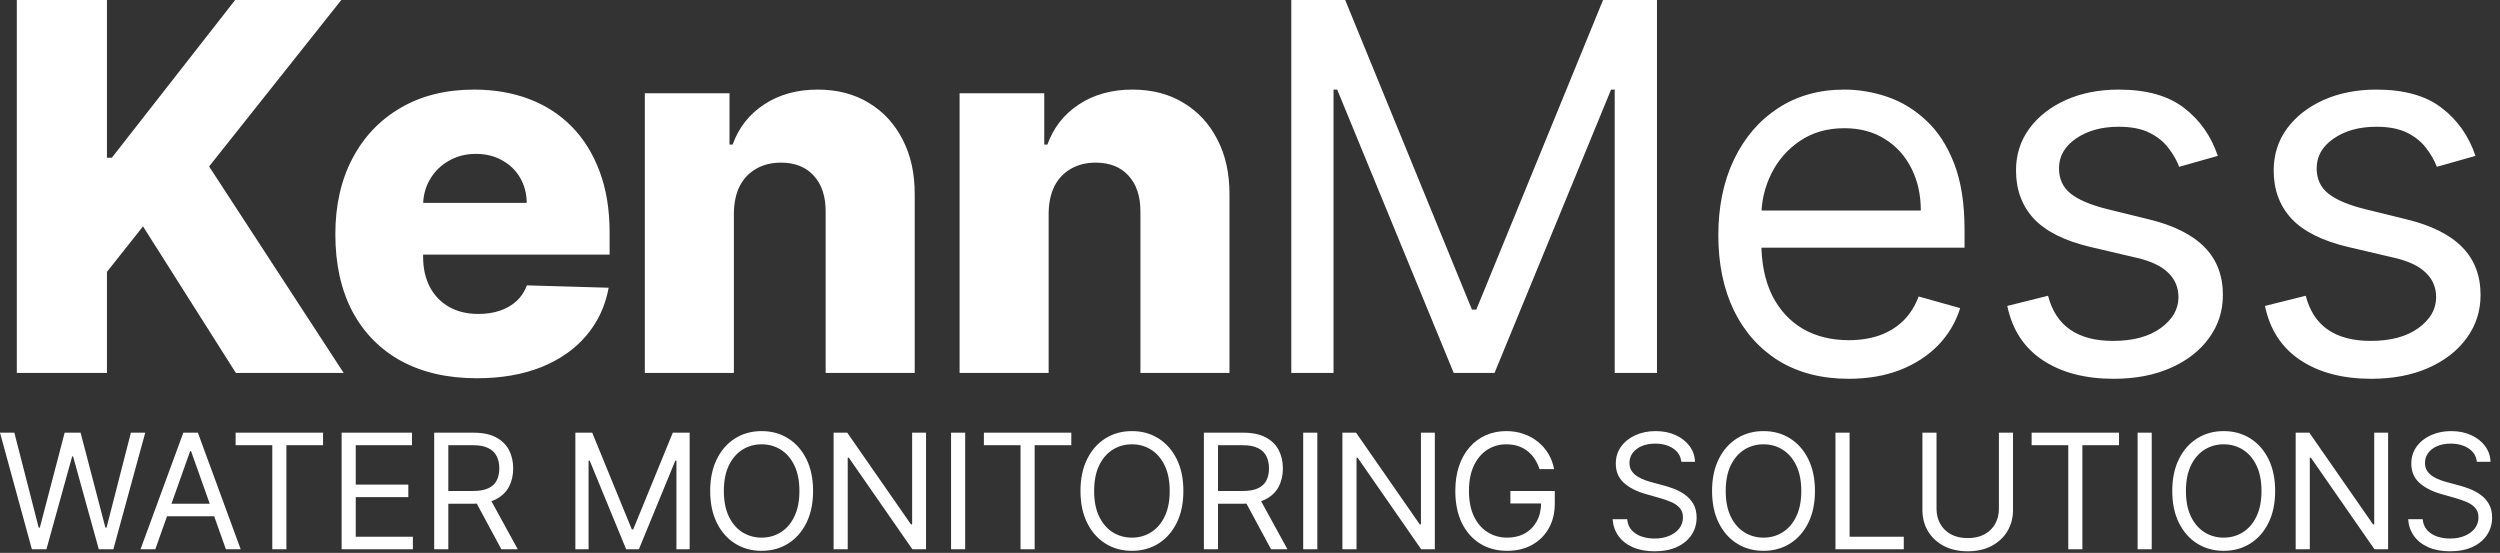
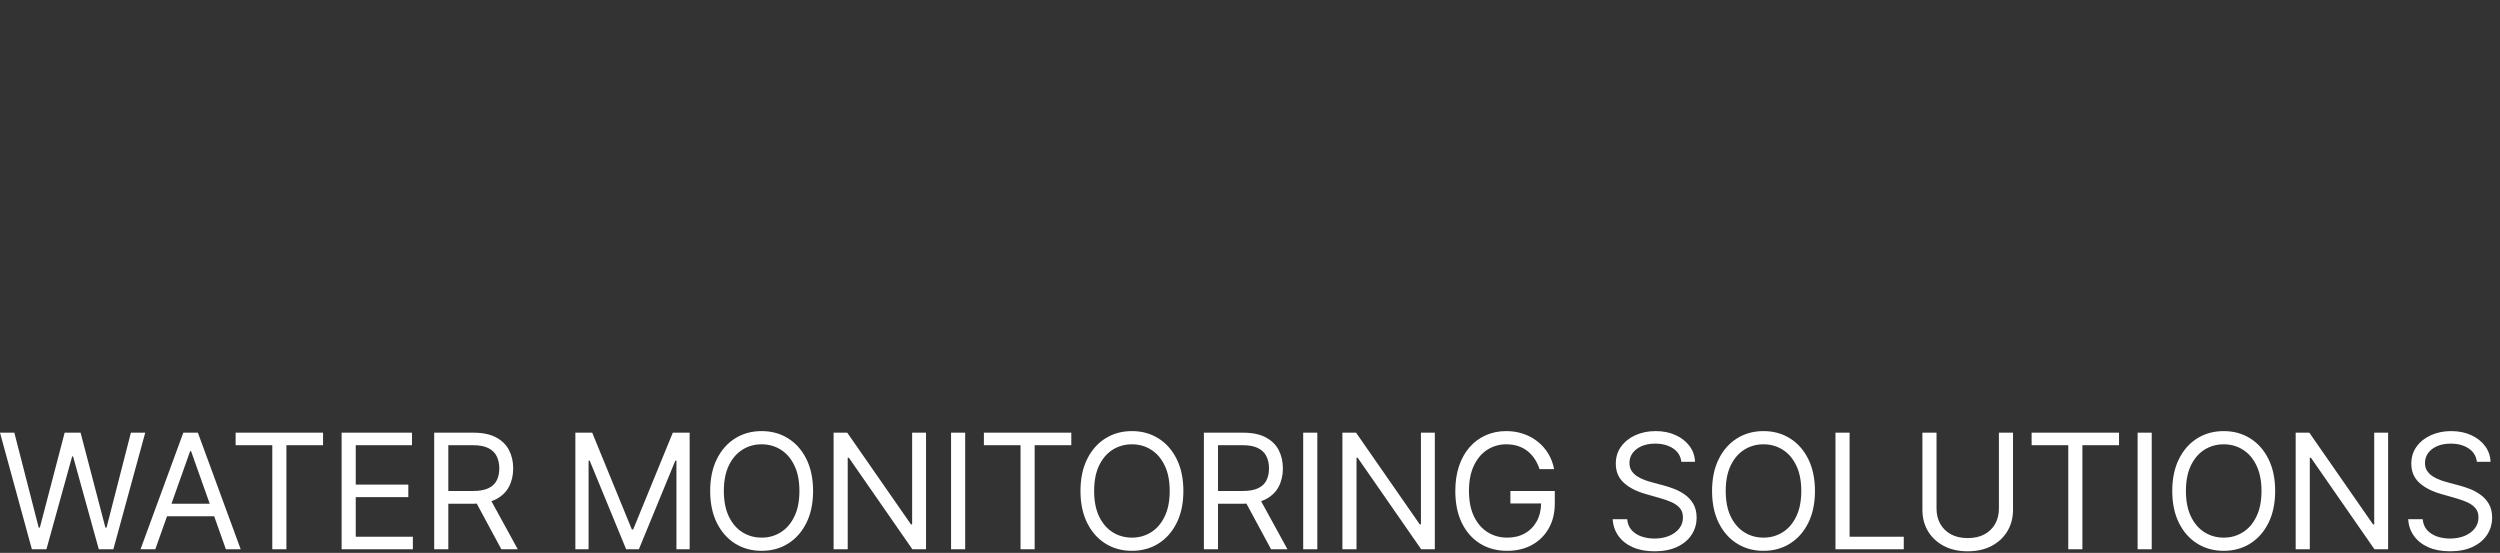
<svg xmlns="http://www.w3.org/2000/svg" width="312" height="69" viewBox="0 0 312 69" fill="none">
  <rect x="0" y="0" width="312" height="69" fill="#333333" stroke="none" />
  <path d="M3.977 68.546L4.16487e-06 54H1.79L4.83 65.847H4.972L8.068 54H10.057L13.153 65.847H13.296L16.335 54H18.125L14.148 68.546H12.33L9.119 56.955H9.006L5.795 68.546H3.977ZM19.383 68.546H17.537L22.878 54H24.696L30.037 68.546H28.19L23.844 56.301H23.73L19.383 68.546ZM20.065 62.864H27.508V64.426H20.065V62.864ZM29.408 55.562V54H40.317V55.562H35.743V68.546H33.982V55.562H29.408ZM42.635 68.546V54H51.414V55.562H44.397V60.477H50.959V62.04H44.397V66.983H51.527V68.546H42.635ZM54.188 68.546V54H59.103C60.239 54 61.172 54.194 61.901 54.582C62.631 54.966 63.17 55.494 63.521 56.166C63.871 56.839 64.046 57.603 64.046 58.46C64.046 59.317 63.871 60.077 63.521 60.74C63.17 61.403 62.633 61.924 61.908 62.303C61.184 62.677 60.258 62.864 59.132 62.864H55.154V61.273H59.075C59.851 61.273 60.476 61.159 60.95 60.932C61.428 60.705 61.774 60.383 61.987 59.966C62.205 59.544 62.313 59.043 62.313 58.46C62.313 57.878 62.205 57.369 61.987 56.933C61.769 56.498 61.421 56.161 60.943 55.925C60.464 55.683 59.832 55.562 59.046 55.562H55.95V68.546H54.188ZM61.035 62.011L64.615 68.546H62.569L59.046 62.011H61.035ZM71.806 54H73.909L78.852 66.074H79.022L83.965 54H86.068V68.546H84.42V57.494H84.278L79.733 68.546H78.142L73.596 57.494H73.454V68.546H71.806V54ZM101.472 61.273C101.472 62.807 101.195 64.133 100.641 65.25C100.087 66.367 99.327 67.229 98.361 67.835C97.395 68.441 96.292 68.744 95.052 68.744C93.811 68.744 92.708 68.441 91.742 67.835C90.776 67.229 90.016 66.367 89.462 65.25C88.908 64.133 88.631 62.807 88.631 61.273C88.631 59.739 88.908 58.413 89.462 57.295C90.016 56.178 90.776 55.316 91.742 54.71C92.708 54.104 93.811 53.801 95.052 53.801C96.292 53.801 97.395 54.104 98.361 54.71C99.327 55.316 100.087 56.178 100.641 57.295C101.195 58.413 101.472 59.739 101.472 61.273ZM99.767 61.273C99.767 60.013 99.557 58.95 99.135 58.084C98.719 57.217 98.153 56.562 97.438 56.117C96.728 55.671 95.932 55.449 95.052 55.449C94.171 55.449 93.373 55.671 92.658 56.117C91.948 56.562 91.382 57.217 90.961 58.084C90.544 58.95 90.336 60.013 90.336 61.273C90.336 62.532 90.544 63.595 90.961 64.462C91.382 65.328 91.948 65.984 92.658 66.429C93.373 66.874 94.171 67.097 95.052 67.097C95.932 67.097 96.728 66.874 97.438 66.429C98.153 65.984 98.719 65.328 99.135 64.462C99.557 63.595 99.767 62.532 99.767 61.273ZM115.568 54V68.546H113.863L105.937 57.125H105.795V68.546H104.034V54H105.738L113.693 65.449H113.835V54H115.568ZM120.454 54V68.546H118.692V54H120.454ZM122.79 55.562V54H133.699V55.562H129.125V68.546H127.364V55.562H122.79ZM147.685 61.273C147.685 62.807 147.408 64.133 146.854 65.25C146.3 66.367 145.54 67.229 144.574 67.835C143.608 68.441 142.505 68.744 141.264 68.744C140.024 68.744 138.92 68.441 137.954 67.835C136.989 67.229 136.229 66.367 135.675 65.25C135.121 64.133 134.844 62.807 134.844 61.273C134.844 59.739 135.121 58.413 135.675 57.295C136.229 56.178 136.989 55.316 137.954 54.71C138.92 54.104 140.024 53.801 141.264 53.801C142.505 53.801 143.608 54.104 144.574 54.71C145.54 55.316 146.3 56.178 146.854 57.295C147.408 58.413 147.685 59.739 147.685 61.273ZM145.98 61.273C145.98 60.013 145.769 58.95 145.348 58.084C144.931 57.217 144.365 56.562 143.65 56.117C142.94 55.671 142.145 55.449 141.264 55.449C140.383 55.449 139.586 55.671 138.871 56.117C138.16 56.562 137.595 57.217 137.173 58.084C136.756 58.95 136.548 60.013 136.548 61.273C136.548 62.532 136.756 63.595 137.173 64.462C137.595 65.328 138.16 65.984 138.871 66.429C139.586 66.874 140.383 67.097 141.264 67.097C142.145 67.097 142.94 66.874 143.65 66.429C144.365 65.984 144.931 65.328 145.348 64.462C145.769 63.595 145.98 62.532 145.98 61.273ZM150.246 68.546V54H155.161C156.297 54 157.23 54.194 157.959 54.582C158.688 54.966 159.228 55.494 159.579 56.166C159.929 56.839 160.104 57.603 160.104 58.46C160.104 59.317 159.929 60.077 159.579 60.74C159.228 61.403 158.691 61.924 157.966 62.303C157.242 62.677 156.316 62.864 155.189 62.864H151.212V61.273H155.133C155.909 61.273 156.534 61.159 157.008 60.932C157.486 60.705 157.831 60.383 158.044 59.966C158.262 59.544 158.371 59.043 158.371 58.46C158.371 57.878 158.262 57.369 158.044 56.933C157.827 56.498 157.479 56.161 157 55.925C156.522 55.683 155.89 55.562 155.104 55.562H152.008V68.546H150.246ZM157.093 62.011L160.672 68.546H158.627L155.104 62.011H157.093ZM164.401 54V68.546H162.639V54H164.401ZM179.066 54V68.546H177.362L169.436 57.125H169.293V68.546H167.532V54H169.237L177.191 65.449H177.333V54H179.066ZM192.134 58.545C191.978 58.067 191.772 57.639 191.516 57.26C191.265 56.876 190.964 56.55 190.614 56.28C190.268 56.01 189.875 55.804 189.435 55.662C188.995 55.52 188.512 55.449 187.986 55.449C187.124 55.449 186.341 55.671 185.635 56.117C184.93 56.562 184.369 57.217 183.952 58.084C183.535 58.95 183.327 60.013 183.327 61.273C183.327 62.532 183.538 63.595 183.959 64.462C184.381 65.328 184.951 65.984 185.671 66.429C186.391 66.874 187.2 67.097 188.1 67.097C188.933 67.097 189.667 66.919 190.301 66.564C190.941 66.204 191.438 65.697 191.793 65.044C192.153 64.386 192.333 63.612 192.333 62.722L192.873 62.835H188.498V61.273H194.037V62.835C194.037 64.033 193.782 65.075 193.27 65.96C192.764 66.846 192.063 67.532 191.168 68.02C190.278 68.503 189.255 68.744 188.1 68.744C186.812 68.744 185.68 68.441 184.705 67.835C183.734 67.229 182.977 66.367 182.432 65.25C181.892 64.133 181.623 62.807 181.623 61.273C181.623 60.122 181.776 59.088 182.084 58.169C182.397 57.246 182.837 56.46 183.405 55.811C183.973 55.162 184.646 54.665 185.422 54.32C186.199 53.974 187.053 53.801 187.986 53.801C188.753 53.801 189.468 53.917 190.131 54.149C190.799 54.376 191.393 54.701 191.914 55.122C192.439 55.539 192.877 56.038 193.228 56.621C193.578 57.198 193.819 57.84 193.952 58.545H192.134ZM209.834 57.636C209.748 56.917 209.403 56.358 208.797 55.96C208.191 55.562 207.447 55.364 206.566 55.364C205.923 55.364 205.359 55.468 204.876 55.676C204.398 55.885 204.024 56.171 203.754 56.535C203.489 56.9 203.356 57.314 203.356 57.778C203.356 58.167 203.449 58.501 203.633 58.78C203.823 59.054 204.064 59.284 204.358 59.469C204.651 59.649 204.959 59.798 205.281 59.916C205.603 60.03 205.899 60.122 206.169 60.193L207.646 60.591C208.025 60.69 208.446 60.828 208.91 61.003C209.379 61.178 209.826 61.417 210.253 61.72C210.683 62.019 211.039 62.402 211.318 62.871C211.597 63.34 211.737 63.915 211.737 64.597C211.737 65.383 211.531 66.093 211.119 66.727C210.712 67.362 210.115 67.866 209.329 68.24C208.548 68.614 207.599 68.801 206.481 68.801C205.44 68.801 204.538 68.633 203.775 68.297C203.018 67.961 202.421 67.492 201.986 66.891C201.555 66.289 201.311 65.591 201.254 64.796H203.072C203.12 65.345 203.304 65.799 203.626 66.159C203.953 66.514 204.365 66.779 204.862 66.954C205.364 67.125 205.904 67.21 206.481 67.21C207.154 67.21 207.757 67.101 208.292 66.883C208.827 66.661 209.251 66.353 209.564 65.96C209.876 65.562 210.032 65.099 210.032 64.568C210.032 64.085 209.897 63.692 209.628 63.389C209.358 63.086 209.003 62.84 208.562 62.651C208.122 62.461 207.646 62.295 207.135 62.153L205.345 61.642C204.209 61.315 203.309 60.849 202.646 60.243C201.983 59.637 201.652 58.844 201.652 57.864C201.652 57.049 201.872 56.339 202.312 55.733C202.757 55.122 203.354 54.649 204.102 54.312C204.855 53.972 205.695 53.801 206.623 53.801C207.561 53.801 208.394 53.969 209.123 54.305C209.852 54.637 210.43 55.091 210.856 55.669C211.287 56.247 211.514 56.903 211.538 57.636H209.834ZM226.506 61.273C226.506 62.807 226.229 64.133 225.675 65.25C225.121 66.367 224.361 67.229 223.395 67.835C222.429 68.441 221.326 68.744 220.085 68.744C218.845 68.744 217.741 68.441 216.776 67.835C215.81 67.229 215.05 66.367 214.496 65.25C213.942 64.133 213.665 62.807 213.665 61.273C213.665 59.739 213.942 58.413 214.496 57.295C215.05 56.178 215.81 55.316 216.776 54.71C217.741 54.104 218.845 53.801 220.085 53.801C221.326 53.801 222.429 54.104 223.395 54.71C224.361 55.316 225.121 56.178 225.675 57.295C226.229 58.413 226.506 59.739 226.506 61.273ZM224.801 61.273C224.801 60.013 224.59 58.95 224.169 58.084C223.752 57.217 223.186 56.562 222.472 56.117C221.761 55.671 220.966 55.449 220.085 55.449C219.204 55.449 218.407 55.671 217.692 56.117C216.981 56.562 216.416 57.217 215.994 58.084C215.578 58.95 215.369 60.013 215.369 61.273C215.369 62.532 215.578 63.595 215.994 64.462C216.416 65.328 216.981 65.984 217.692 66.429C218.407 66.874 219.204 67.097 220.085 67.097C220.966 67.097 221.761 66.874 222.472 66.429C223.186 65.984 223.752 65.328 224.169 64.462C224.59 63.595 224.801 62.532 224.801 61.273ZM229.067 68.546V54H230.829V66.983H237.59V68.546H229.067ZM249.463 54H251.224V63.631C251.224 64.625 250.99 65.513 250.521 66.294C250.057 67.071 249.401 67.684 248.554 68.133C247.706 68.579 246.712 68.801 245.571 68.801C244.43 68.801 243.435 68.579 242.588 68.133C241.74 67.684 241.082 67.071 240.613 66.294C240.149 65.513 239.917 64.625 239.917 63.631V54H241.679V63.489C241.679 64.199 241.835 64.831 242.147 65.385C242.46 65.934 242.905 66.367 243.483 66.685C244.065 66.997 244.761 67.153 245.571 67.153C246.38 67.153 247.076 66.997 247.659 66.685C248.241 66.367 248.686 65.934 248.994 65.385C249.306 64.831 249.463 64.199 249.463 63.489V54ZM253.546 55.562V54H264.455V55.562H259.881V68.546H258.12V55.562H253.546ZM268.535 54V68.546H266.774V54H268.535ZM283.939 61.273C283.939 62.807 283.662 64.133 283.108 65.25C282.554 66.367 281.794 67.229 280.828 67.835C279.862 68.441 278.759 68.744 277.519 68.744C276.278 68.744 275.175 68.441 274.209 67.835C273.243 67.229 272.483 66.367 271.929 65.25C271.375 64.133 271.098 62.807 271.098 61.273C271.098 59.739 271.375 58.413 271.929 57.295C272.483 56.178 273.243 55.316 274.209 54.71C275.175 54.104 276.278 53.801 277.519 53.801C278.759 53.801 279.862 54.104 280.828 54.71C281.794 55.316 282.554 56.178 283.108 57.295C283.662 58.413 283.939 59.739 283.939 61.273ZM282.235 61.273C282.235 60.013 282.024 58.95 281.603 58.084C281.186 57.217 280.62 56.562 279.905 56.117C279.195 55.671 278.399 55.449 277.519 55.449C276.638 55.449 275.84 55.671 275.125 56.117C274.415 56.562 273.849 57.217 273.428 58.084C273.011 58.95 272.803 60.013 272.803 61.273C272.803 62.532 273.011 63.595 273.428 64.462C273.849 65.328 274.415 65.984 275.125 66.429C275.84 66.874 276.638 67.097 277.519 67.097C278.399 67.097 279.195 66.874 279.905 66.429C280.62 65.984 281.186 65.328 281.603 64.462C282.024 63.595 282.235 62.532 282.235 61.273ZM298.035 54V68.546H296.33L288.404 57.125H288.262V68.546H286.501V54H288.205L296.16 65.449H296.302V54H298.035ZM309.114 57.636C309.029 56.917 308.683 56.358 308.077 55.96C307.471 55.562 306.728 55.364 305.847 55.364C305.203 55.364 304.64 55.468 304.157 55.676C303.678 55.885 303.304 56.171 303.034 56.535C302.769 56.9 302.637 57.314 302.637 57.778C302.637 58.167 302.729 58.501 302.914 58.78C303.103 59.054 303.345 59.284 303.638 59.469C303.932 59.649 304.239 59.798 304.561 59.916C304.883 60.03 305.179 60.122 305.449 60.193L306.926 60.591C307.305 60.69 307.727 60.828 308.191 61.003C308.659 61.178 309.107 61.417 309.533 61.72C309.964 62.019 310.319 62.402 310.598 62.871C310.878 63.34 311.017 63.915 311.017 64.597C311.017 65.383 310.811 66.093 310.4 66.727C309.992 67.362 309.396 67.866 308.61 68.24C307.828 68.614 306.879 68.801 305.762 68.801C304.72 68.801 303.818 68.633 303.056 68.297C302.298 67.961 301.702 67.492 301.266 66.891C300.835 66.289 300.591 65.591 300.534 64.796H302.353C302.4 65.345 302.585 65.799 302.907 66.159C303.233 66.514 303.645 66.779 304.142 66.954C304.644 67.125 305.184 67.21 305.762 67.21C306.434 67.21 307.038 67.101 307.573 66.883C308.108 66.661 308.532 66.353 308.844 65.96C309.157 65.562 309.313 65.099 309.313 64.568C309.313 64.085 309.178 63.692 308.908 63.389C308.638 63.086 308.283 62.84 307.843 62.651C307.402 62.461 306.926 62.295 306.415 62.153L304.625 61.642C303.489 61.315 302.589 60.849 301.926 60.243C301.264 59.637 300.932 58.844 300.932 57.864C300.932 57.049 301.152 56.339 301.593 55.733C302.038 55.122 302.634 54.649 303.382 54.312C304.135 53.972 304.976 53.801 305.904 53.801C306.841 53.801 307.675 53.969 308.404 54.305C309.133 54.637 309.711 55.091 310.137 55.669C310.568 56.247 310.795 56.903 310.819 57.636H309.114Z" fill="white" />
-   <path d="M2.097 46.545V0H13.347V19.682H13.96L29.347 0H42.597L26.097 20.773L42.892 46.545H29.438L17.847 28.25L13.347 33.932V46.545H2.097ZM59.51 47.205C55.858 47.205 52.707 46.485 50.055 45.045C47.419 43.591 45.389 41.523 43.964 38.841C42.555 36.144 41.851 32.939 41.851 29.227C41.851 25.621 42.563 22.47 43.987 19.773C45.411 17.061 47.419 14.954 50.01 13.454C52.601 11.939 55.654 11.182 59.169 11.182C61.654 11.182 63.926 11.568 65.987 12.341C68.048 13.114 69.828 14.258 71.328 15.773C72.828 17.288 73.995 19.159 74.828 21.386C75.661 23.599 76.078 26.136 76.078 29V31.773H45.737V25.318H65.737C65.722 24.136 65.442 23.083 64.896 22.159C64.351 21.235 63.601 20.515 62.646 20C61.707 19.47 60.623 19.204 59.396 19.204C58.154 19.204 57.04 19.485 56.055 20.046C55.07 20.591 54.29 21.341 53.714 22.296C53.139 23.235 52.836 24.303 52.805 25.5V32.068C52.805 33.492 53.086 34.742 53.646 35.818C54.207 36.879 55.002 37.705 56.032 38.295C57.063 38.886 58.29 39.182 59.714 39.182C60.699 39.182 61.593 39.045 62.396 38.773C63.199 38.5 63.889 38.099 64.464 37.568C65.04 37.038 65.472 36.386 65.76 35.614L75.964 35.909C75.54 38.197 74.608 40.189 73.169 41.886C71.745 43.568 69.873 44.879 67.555 45.818C65.237 46.742 62.555 47.205 59.51 47.205ZM91.588 26.636V46.545H80.474V11.636H91.042V18.046H91.429C92.201 15.909 93.52 14.235 95.383 13.023C97.247 11.796 99.466 11.182 102.042 11.182C104.497 11.182 106.626 11.735 108.429 12.841C110.247 13.932 111.656 15.462 112.656 17.432C113.671 19.386 114.171 21.674 114.156 24.296V46.545H103.042V26.477C103.057 24.538 102.565 23.023 101.565 21.932C100.58 20.841 99.209 20.296 97.451 20.296C96.285 20.296 95.254 20.553 94.361 21.068C93.482 21.568 92.8 22.288 92.315 23.227C91.845 24.167 91.603 25.303 91.588 26.636ZM130.87 26.636V46.545H119.757V11.636H130.325V18.046H130.711C131.484 15.909 132.802 14.235 134.666 13.023C136.529 11.796 138.749 11.182 141.325 11.182C143.779 11.182 145.908 11.735 147.711 12.841C149.529 13.932 150.938 15.462 151.938 17.432C152.954 19.386 153.454 21.674 153.438 24.296V46.545H142.325V26.477C142.34 24.538 141.848 23.023 140.848 21.932C139.863 20.841 138.491 20.296 136.734 20.296C135.567 20.296 134.537 20.553 133.643 21.068C132.764 21.568 132.082 22.288 131.598 23.227C131.128 24.167 130.885 25.303 130.87 26.636ZM161.153 0H167.88L183.698 38.636H184.244L200.062 0H206.789V46.545H201.516V11.182H201.062L186.516 46.545H181.425L166.88 11.182H166.425V46.545H161.153V0ZM230.719 47.273C227.356 47.273 224.454 46.53 222.015 45.045C219.591 43.545 217.719 41.455 216.401 38.773C215.098 36.076 214.447 32.939 214.447 29.364C214.447 25.788 215.098 22.636 216.401 19.909C217.719 17.167 219.553 15.03 221.901 13.5C224.265 11.954 227.022 11.182 230.174 11.182C231.992 11.182 233.788 11.485 235.56 12.091C237.333 12.697 238.947 13.682 240.401 15.046C241.856 16.394 243.015 18.182 243.878 20.409C244.742 22.636 245.174 25.379 245.174 28.636V30.909H218.265V26.273H239.719C239.719 24.303 239.325 22.546 238.538 21C237.765 19.454 236.659 18.235 235.219 17.341C233.795 16.447 232.113 16 230.174 16C228.038 16 226.189 16.53 224.628 17.591C223.083 18.636 221.894 20 221.06 21.682C220.227 23.364 219.81 25.167 219.81 27.091V30.182C219.81 32.818 220.265 35.053 221.174 36.886C222.098 38.705 223.378 40.091 225.015 41.045C226.651 41.985 228.553 42.455 230.719 42.455C232.128 42.455 233.401 42.258 234.538 41.864C235.689 41.455 236.681 40.849 237.515 40.045C238.348 39.227 238.992 38.212 239.447 37L244.628 38.455C244.083 40.212 243.166 41.758 241.878 43.091C240.591 44.409 239 45.439 237.106 46.182C235.212 46.909 233.083 47.273 230.719 47.273ZM276.78 19.454L271.962 20.818C271.659 20.015 271.212 19.235 270.621 18.477C270.045 17.704 269.258 17.068 268.258 16.568C267.258 16.068 265.977 15.818 264.417 15.818C262.28 15.818 260.5 16.311 259.076 17.296C257.667 18.265 256.962 19.5 256.962 21C256.962 22.333 257.447 23.386 258.417 24.159C259.386 24.932 260.901 25.576 262.962 26.091L268.144 27.364C271.265 28.121 273.591 29.28 275.121 30.841C276.651 32.386 277.417 34.379 277.417 36.818C277.417 38.818 276.841 40.606 275.689 42.182C274.553 43.758 272.962 45 270.917 45.909C268.871 46.818 266.492 47.273 263.78 47.273C260.22 47.273 257.273 46.5 254.939 44.955C252.606 43.409 251.129 41.151 250.508 38.182L255.598 36.909C256.083 38.788 257 40.197 258.348 41.136C259.712 42.076 261.492 42.545 263.689 42.545C266.189 42.545 268.174 42.015 269.644 40.955C271.129 39.879 271.871 38.591 271.871 37.091C271.871 35.879 271.447 34.864 270.598 34.045C269.75 33.212 268.447 32.591 266.689 32.182L260.871 30.818C257.674 30.061 255.326 28.886 253.826 27.296C252.341 25.689 251.598 23.682 251.598 21.273C251.598 19.303 252.151 17.561 253.258 16.046C254.379 14.53 255.901 13.341 257.826 12.477C259.765 11.614 261.962 11.182 264.417 11.182C267.871 11.182 270.583 11.939 272.553 13.454C274.538 14.97 275.947 16.97 276.78 19.454ZM308.938 19.454L304.12 20.818C303.817 20.015 303.37 19.235 302.779 18.477C302.203 17.704 301.415 17.068 300.415 16.568C299.415 16.068 298.135 15.818 296.574 15.818C294.438 15.818 292.657 16.311 291.233 17.296C289.824 18.265 289.12 19.5 289.12 21C289.12 22.333 289.604 23.386 290.574 24.159C291.544 24.932 293.059 25.576 295.12 26.091L300.301 27.364C303.423 28.121 305.748 29.28 307.279 30.841C308.809 32.386 309.574 34.379 309.574 36.818C309.574 38.818 308.998 40.606 307.847 42.182C306.71 43.758 305.12 45 303.074 45.909C301.029 46.818 298.65 47.273 295.938 47.273C292.377 47.273 289.43 46.5 287.097 44.955C284.763 43.409 283.286 41.151 282.665 38.182L287.756 36.909C288.241 38.788 289.157 40.197 290.506 41.136C291.87 42.076 293.65 42.545 295.847 42.545C298.347 42.545 300.332 42.015 301.801 40.955C303.286 39.879 304.029 38.591 304.029 37.091C304.029 35.879 303.604 34.864 302.756 34.045C301.907 33.212 300.604 32.591 298.847 32.182L293.029 30.818C289.832 30.061 287.483 28.886 285.983 27.296C284.498 25.689 283.756 23.682 283.756 21.273C283.756 19.303 284.309 17.561 285.415 16.046C286.536 14.53 288.059 13.341 289.983 12.477C291.923 11.614 294.12 11.182 296.574 11.182C300.029 11.182 302.741 11.939 304.71 13.454C306.695 14.97 308.104 16.97 308.938 19.454Z" fill="white" />
</svg>